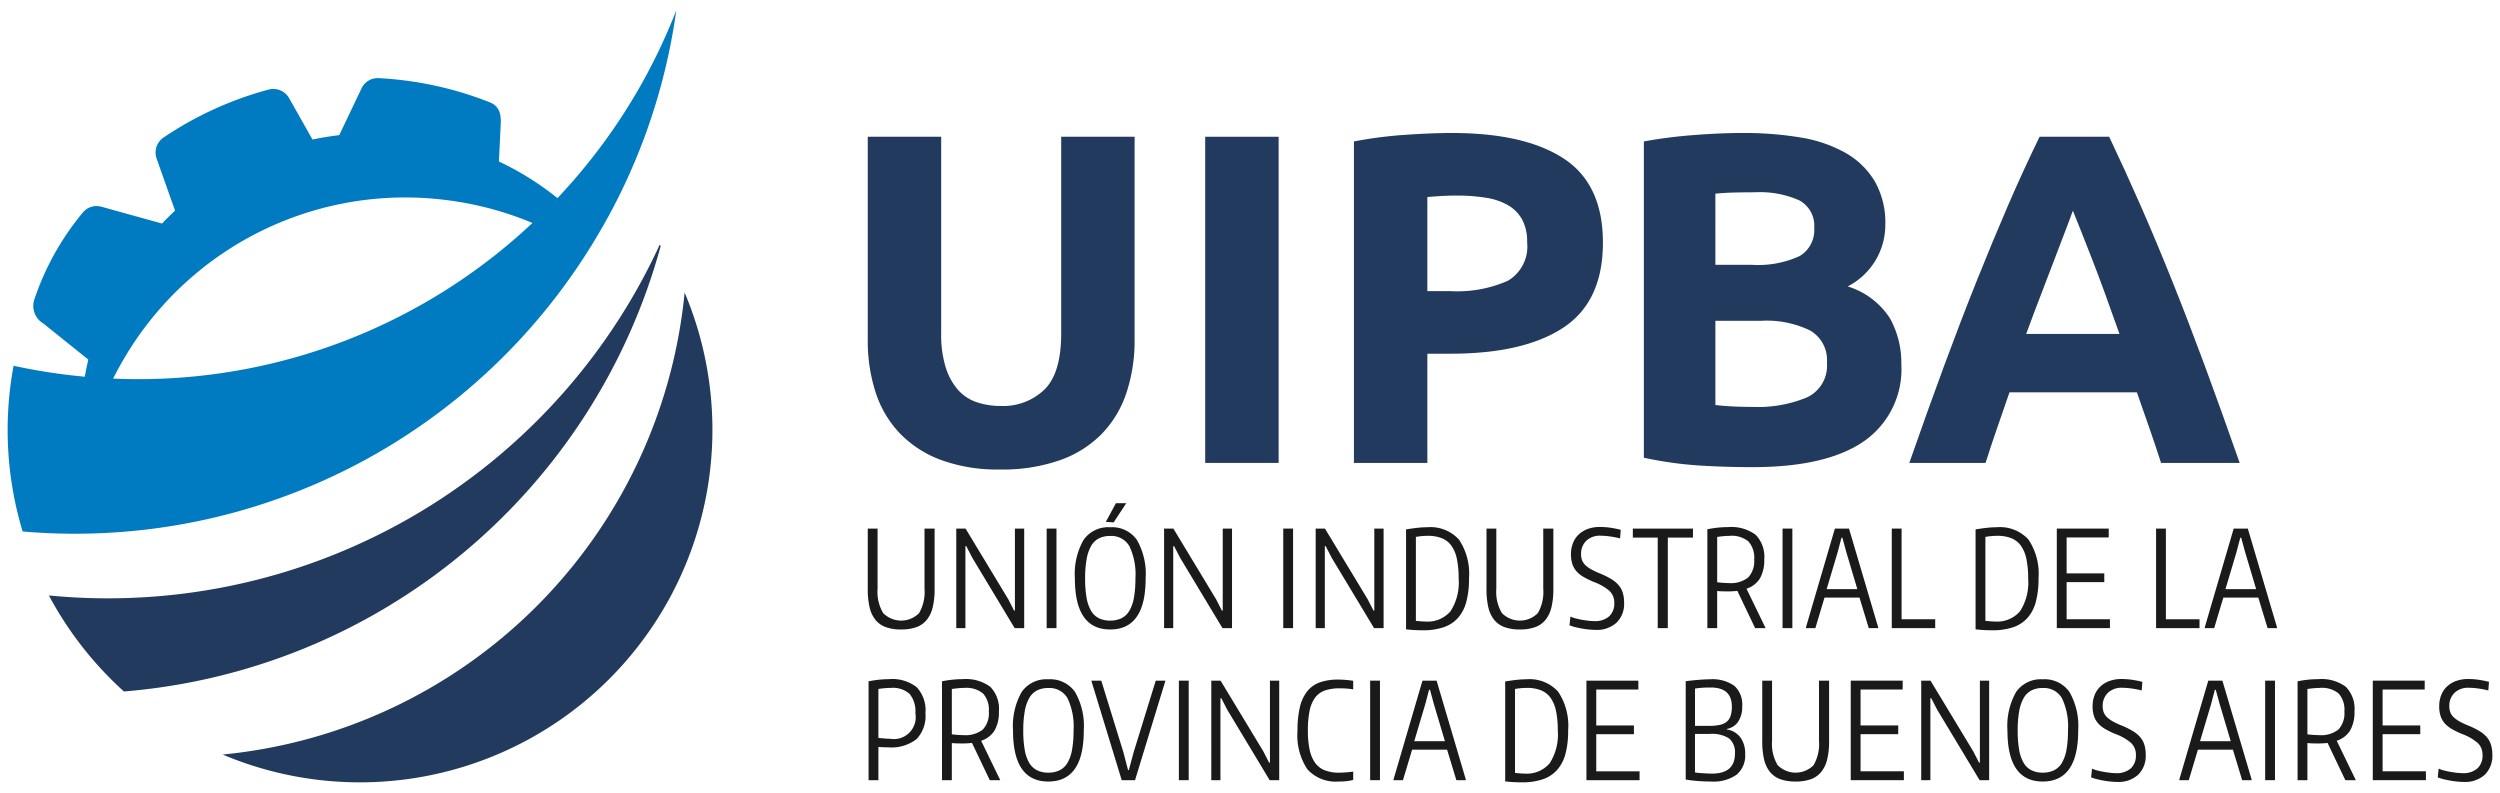
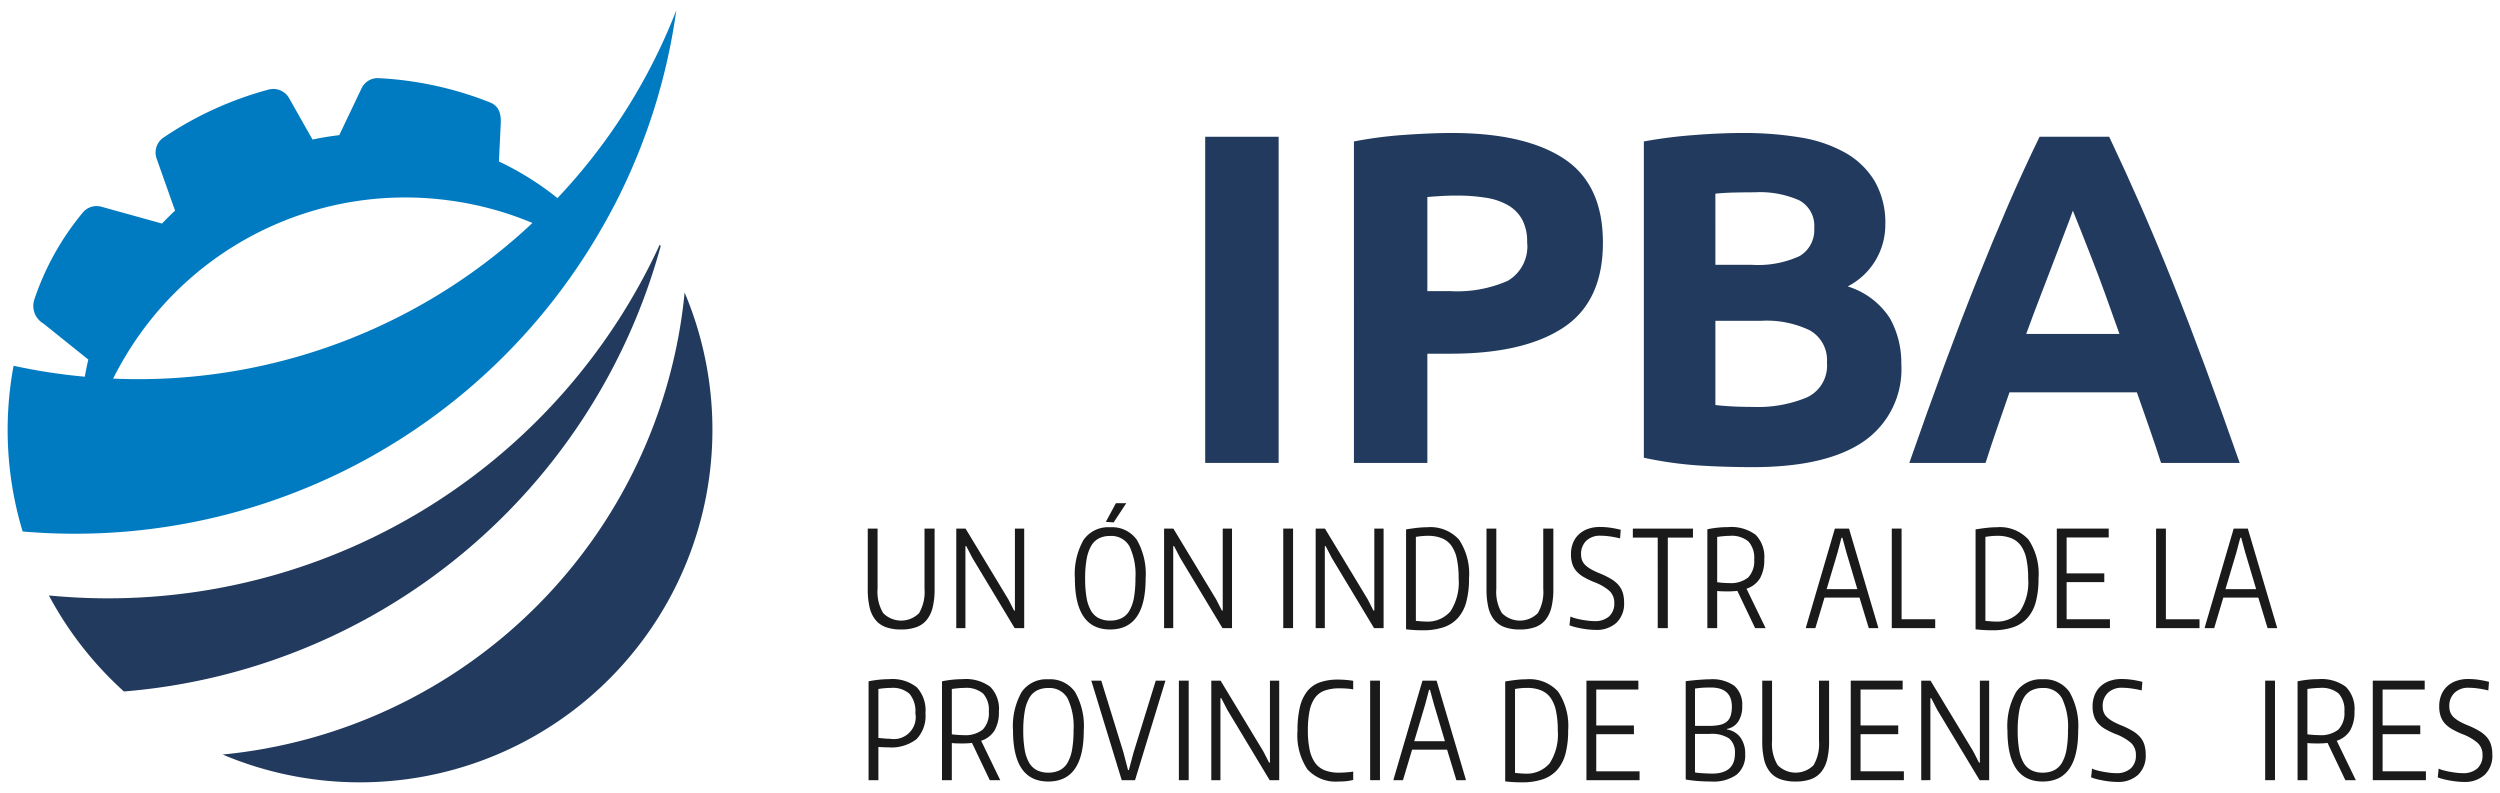
<svg xmlns="http://www.w3.org/2000/svg" viewBox="0 0 205 65">
  <defs>
    <style>
      .a {
        fill: #1a1a1a;
      }

      .b {
        fill: #213a5e;
      }

      .c {
        fill: #007bc2;
      }
    </style>
  </defs>
  <title>uipba</title>
  <g>
    <g>
      <path class="a" d="M73.891,51.617a3.61,3.61,0,0,1-1.257-.193,1.936,1.936,0,0,1-.85-.601,2.555,2.555,0,0,1-.48-1.032,6.477,6.477,0,0,1-.148-1.483v-4.964h.805v4.942a3.379,3.379,0,0,0,.458,1.985,2.071,2.071,0,0,0,2.945.006,3.441,3.441,0,0,0,.446-1.991V43.344h.828v4.964a6.224,6.224,0,0,1-.155,1.483,2.61,2.61,0,0,1-.485,1.032,1.939,1.939,0,0,1-.85.601A3.615,3.615,0,0,1,73.891,51.617Z" />
      <path class="a" d="M78.414,43.344h.761l3.507,5.802.474.926.067-.011V43.344h.761v8.162h-.783l-3.474-5.769-.496-.96-.067.011v6.717H78.414Z" />
-       <path class="a" d="M85.826,43.344h.805v8.162h-.805Z" />
      <path class="a" d="M91.031,51.617q-2.89,0-2.89-4.18a5.647,5.647,0,0,1,.711-3.165,2.461,2.461,0,0,1,2.178-1.037,2.487,2.487,0,0,1,2.195,1.037,5.612,5.612,0,0,1,.717,3.165Q93.943,51.617,91.031,51.617Zm0-.728a2.071,2.071,0,0,0,.938-.199,1.55,1.55,0,0,0,.645-.618,3.288,3.288,0,0,0,.37-1.07,8.668,8.668,0,0,0,.121-1.566,5.381,5.381,0,0,0-.496-2.653,1.699,1.699,0,0,0-1.577-.833,2.001,2.001,0,0,0-.926.199,1.56,1.56,0,0,0-.634.623,3.342,3.342,0,0,0-.37,1.087,8.865,8.865,0,0,0-.121,1.577,9.079,9.079,0,0,0,.116,1.566,3.205,3.205,0,0,0,.364,1.07,1.562,1.562,0,0,0,.64.618A2.036,2.036,0,0,0,91.031,50.889Zm-.353-8.096.827-1.533h.85l-1.037,1.577Z" />
      <path class="a" d="M95.455,43.344h.761l3.507,5.802.474.926.067-.011V43.344h.761v8.162h-.783l-3.474-5.769-.496-.96-.067.011v6.717h-.75Z" />
      <path class="a" d="M105.227,43.344h.805v8.162h-.805Z" />
      <path class="a" d="M107.885,43.344h.761l3.507,5.802.474.926.067-.011V43.344h.761v8.162h-.783l-3.474-5.769-.496-.96-.067.011v6.717h-.75Z" />
      <path class="a" d="M116.664,51.683q-.32,0-.65-.017c-.221-.011-.46-.031-.717-.06V43.411q.551-.089.96-.133a7.173,7.173,0,0,1,.772-.044,3.161,3.161,0,0,1,2.609,1.015,5.04,5.04,0,0,1,.821,3.187,7.262,7.262,0,0,1-.221,1.914,3.234,3.234,0,0,1-.684,1.318,2.765,2.765,0,0,1-1.18.767A5.249,5.249,0,0,1,116.664,51.683Zm.21-.717a2.476,2.476,0,0,0,2.068-.844,4.335,4.335,0,0,0,.667-2.686,7.722,7.722,0,0,0-.143-1.594,2.877,2.877,0,0,0-.447-1.087,1.798,1.798,0,0,0-.783-.618,2.972,2.972,0,0,0-1.141-.199q-.265,0-.508.022c-.162.015-.324.037-.485.066V50.911c.162.015.303.028.425.038Q116.709,50.966,116.874,50.966Z" />
      <path class="a" d="M124.628,51.617a3.61,3.61,0,0,1-1.257-.193,1.936,1.936,0,0,1-.85-.601,2.555,2.555,0,0,1-.48-1.032,6.477,6.477,0,0,1-.148-1.483v-4.964h.805v4.942a3.379,3.379,0,0,0,.458,1.985,2.071,2.071,0,0,0,2.945.006,3.441,3.441,0,0,0,.446-1.991V43.344h.828v4.964a6.224,6.224,0,0,1-.155,1.483,2.61,2.61,0,0,1-.485,1.032,1.939,1.939,0,0,1-.85.601A3.615,3.615,0,0,1,124.628,51.617Z" />
      <path class="a" d="M130.838,51.65q-.242,0-.524-.028-.282-.027-.568-.077-.287-.049-.557-.116a3.634,3.634,0,0,1-.491-.155l.077-.717a2.18,2.18,0,0,0,.397.143q.242.067.513.116.27.049.546.082a4.294,4.294,0,0,0,.507.033,1.732,1.732,0,0,0,1.208-.386,1.415,1.415,0,0,0,.425-1.103,1.303,1.303,0,0,0-.408-.998,4.105,4.105,0,0,0-1.269-.723,7.248,7.248,0,0,1-.827-.402,2.362,2.362,0,0,1-.585-.463,1.717,1.717,0,0,1-.347-.601,2.511,2.511,0,0,1-.116-.805,2.457,2.457,0,0,1,.166-.921,1.958,1.958,0,0,1,.474-.706,2.138,2.138,0,0,1,.75-.452,2.87,2.87,0,0,1,.982-.16,6.172,6.172,0,0,1,.811.055,8.357,8.357,0,0,1,.899.177l-.055.706a7.809,7.809,0,0,0-.899-.171,5.857,5.857,0,0,0-.711-.05,1.601,1.601,0,0,0-1.158.414,1.467,1.467,0,0,0-.43,1.109,1.314,1.314,0,0,0,.094.518,1.158,1.158,0,0,0,.292.402,2.537,2.537,0,0,0,.502.347,6.472,6.472,0,0,0,.722.331,6.649,6.649,0,0,1,.86.43,2.499,2.499,0,0,1,.601.496,1.762,1.762,0,0,1,.347.629,2.738,2.738,0,0,1,.11.816,2.157,2.157,0,0,1-.618,1.638A2.39,2.39,0,0,1,130.838,51.65Z" />
      <path class="a" d="M135.933,44.083h-2.04v-.739h4.93v.739h-2.062v7.423h-.827Z" />
      <path class="a" d="M142.463,48.451q-.188.022-.381.033c-.128.007-.263.011-.402.011q-.199,0-.436-.006-.237-.005-.436-.028v3.045h-.805V43.4q.43-.088.855-.133a8.262,8.262,0,0,1,.844-.044,3.35,3.35,0,0,1,2.261.629,2.576,2.576,0,0,1,.706,2.018,2.992,2.992,0,0,1-.353,1.555,2.015,2.015,0,0,1-1.103.849l1.567,3.232h-.86Zm-.706-.64a2.292,2.292,0,0,0,1.594-.458,1.949,1.949,0,0,0,.491-1.483,1.975,1.975,0,0,0-.474-1.473,2.154,2.154,0,0,0-1.533-.458c-.125,0-.275.007-.452.022q-.265.022-.574.066v3.717A7.749,7.749,0,0,0,141.757,47.812Z" />
-       <path class="a" d="M146.169,43.344h.805v8.162h-.805Z" />
      <path class="a" d="M148.088,51.44l2.372-8.096h1.158l2.393,8.096v.067H153.239l-.761-2.504H149.61l-.75,2.504H148.088Zm4.213-3.132-.894-3-.331-1.213H151l-.32,1.213-.894,3Z" />
      <path class="a" d="M155.125,43.344h.805v7.434h2.757v.728h-3.562Z" />
      <path class="a" d="M163.364,51.683q-.32,0-.65-.017c-.221-.011-.46-.031-.717-.06V43.411q.551-.089.96-.133a7.173,7.173,0,0,1,.772-.044,3.161,3.161,0,0,1,2.609,1.015,5.04,5.04,0,0,1,.821,3.187,7.262,7.262,0,0,1-.221,1.914,3.234,3.234,0,0,1-.684,1.318,2.765,2.765,0,0,1-1.18.767A5.249,5.249,0,0,1,163.364,51.683Zm.21-.717a2.476,2.476,0,0,0,2.068-.844,4.335,4.335,0,0,0,.667-2.686,7.722,7.722,0,0,0-.143-1.594,2.877,2.877,0,0,0-.447-1.087,1.798,1.798,0,0,0-.783-.618,2.972,2.972,0,0,0-1.141-.199q-.265,0-.508.022c-.162.015-.324.037-.485.066V50.911c.162.015.303.028.425.038Q163.408,50.966,163.574,50.966Z" />
      <path class="a" d="M168.658,43.344h4.257v.728h-3.452v2.945H172.552v.717h-3.089v3.044h3.552v.728h-4.357Z" />
      <path class="a" d="M176.798,43.344h.805v7.434h2.757v.728H176.798Z" />
      <path class="a" d="M180.791,51.44l2.372-8.096h1.158l2.393,8.096v.067h-.772l-.761-2.504h-2.868l-.75,2.504h-.772Zm4.213-3.132-.894-3-.331-1.213h-.077l-.32,1.213-.894,3Z" />
      <path class="a" d="M71.223,55.868a8.667,8.667,0,0,1,1.699-.177,3.217,3.217,0,0,1,2.255.667,2.792,2.792,0,0,1,.711,2.123,2.76,2.76,0,0,1-.733,2.128,3.362,3.362,0,0,1-2.322.673q-.397,0-.805-.033v2.725h-.805ZM72.976,60.578a1.796,1.796,0,0,0,2.084-2.096,2.221,2.221,0,0,0-.474-1.583,2.059,2.059,0,0,0-1.533-.491q-.221,0-.485.022-.265.022-.54.066v4.015c.162.015.324.029.485.044C72.675,60.57,72.829,60.578,72.976,60.578Z" />
      <path class="a" d="M79.704,60.92q-.188.022-.381.033c-.128.007-.263.011-.402.011q-.199,0-.436-.006-.237-.005-.436-.028v3.045h-.805V55.868q.43-.088.855-.133a8.262,8.262,0,0,1,.844-.044,3.349,3.349,0,0,1,2.261.629A2.576,2.576,0,0,1,81.91,58.339a2.992,2.992,0,0,1-.353,1.555,2.015,2.015,0,0,1-1.103.849l1.567,3.232h-.86Zm-.706-.64a2.292,2.292,0,0,0,1.594-.458A1.949,1.949,0,0,0,81.083,58.339a1.975,1.975,0,0,0-.474-1.473,2.154,2.154,0,0,0-1.533-.458c-.125,0-.275.007-.452.022q-.265.022-.574.066V60.214A7.749,7.749,0,0,0,78.999,60.28Z" />
      <path class="a" d="M85.958,64.085q-2.89,0-2.89-4.18a5.647,5.647,0,0,1,.711-3.165,2.461,2.461,0,0,1,2.178-1.037,2.487,2.487,0,0,1,2.195,1.037,5.612,5.612,0,0,1,.717,3.165Q88.87,64.085,85.958,64.085Zm0-.728a2.071,2.071,0,0,0,.938-.199,1.55,1.55,0,0,0,.645-.618,3.287,3.287,0,0,0,.369-1.07,8.668,8.668,0,0,0,.121-1.566,5.381,5.381,0,0,0-.496-2.653,1.699,1.699,0,0,0-1.577-.833,2.001,2.001,0,0,0-.926.199,1.56,1.56,0,0,0-.634.623,3.342,3.342,0,0,0-.369,1.086,8.864,8.864,0,0,0-.121,1.577,9.079,9.079,0,0,0,.116,1.566,3.205,3.205,0,0,0,.364,1.07,1.562,1.562,0,0,0,.64.618A2.036,2.036,0,0,0,85.958,63.357Z" />
      <path class="a" d="M89.488,55.813h.816l1.82,5.89.375,1.445h.067l.386-1.445,1.82-5.89h.794l-2.493,8.162H91.981Z" />
      <path class="a" d="M96.668,55.813h.805v8.162h-.805Z" />
      <path class="a" d="M99.326,55.813h.761l3.507,5.802.474.926.067-.011V55.813h.761v8.162H104.113l-3.474-5.769-.496-.96-.067.011v6.717h-.75Z" />
      <path class="a" d="M109.76,64.085a3.122,3.122,0,0,1-2.559-1.009,5.041,5.041,0,0,1-.805-3.171,8.161,8.161,0,0,1,.193-1.914,3.323,3.323,0,0,1,.596-1.296,2.304,2.304,0,0,1,1.037-.739,4.436,4.436,0,0,1,1.516-.231,8.634,8.634,0,0,1,1.224.099v.706a4.338,4.338,0,0,0-.518-.066q-.298-.022-.584-.022a3.649,3.649,0,0,0-1.213.177,1.699,1.699,0,0,0-.805.584,2.699,2.699,0,0,0-.452,1.07,7.87,7.87,0,0,0-.143,1.633,7.312,7.312,0,0,0,.149,1.594,2.807,2.807,0,0,0,.458,1.07,1.758,1.758,0,0,0,.794.601,3.238,3.238,0,0,0,1.169.188c.125,0,.299-.007.524-.022q.336-.022.623-.067v.684a3.952,3.952,0,0,1-.535.099A5.822,5.822,0,0,1,109.76,64.085Z" />
      <path class="a" d="M112.352,55.813h.805v8.162h-.805Z" />
      <path class="a" d="M114.271,63.909l2.372-8.096H117.801l2.393,8.096v.067h-.772l-.761-2.504h-2.868l-.75,2.504h-.772Zm4.213-3.132-.894-3-.331-1.213h-.077l-.32,1.213-.894,3Z" />
      <path class="a" d="M124.793,64.152q-.32,0-.65-.017c-.221-.011-.46-.031-.717-.06V55.879q.551-.089.96-.133a7.17,7.17,0,0,1,.772-.044,3.161,3.161,0,0,1,2.609,1.015,5.04,5.04,0,0,1,.821,3.187,7.262,7.262,0,0,1-.221,1.914,3.234,3.234,0,0,1-.684,1.318,2.765,2.765,0,0,1-1.18.767A5.249,5.249,0,0,1,124.793,64.152Zm.21-.717a2.476,2.476,0,0,0,2.068-.844,4.335,4.335,0,0,0,.667-2.686,7.723,7.723,0,0,0-.143-1.594,2.877,2.877,0,0,0-.447-1.086,1.798,1.798,0,0,0-.783-.618,2.972,2.972,0,0,0-1.141-.199q-.265,0-.508.022c-.162.015-.324.037-.485.066v6.883c.162.015.303.028.425.038Q124.838,63.435,125.003,63.435Z" />
      <path class="a" d="M130.088,55.813h4.257v.728h-3.452v2.945h3.089v.717h-3.089v3.044H134.445v.728H130.088Z" />
      <path class="a" d="M140.324,64.085q-.243,0-.535-.011-.292-.011-.579-.033-.287-.022-.546-.055-.259-.033-.436-.066v-8.063q.364-.044.64-.072.275-.027.502-.044c.151-.011.293-.02.425-.028.133-.007.268-.011.408-.011a3.125,3.125,0,0,1,2.013.535,2.049,2.049,0,0,1,.645,1.671,2.212,2.212,0,0,1-.325,1.263,1.411,1.411,0,0,1-.932.601V59.817a1.686,1.686,0,0,1,1.103.645,2.216,2.216,0,0,1,.397,1.374,2.035,2.035,0,0,1-.701,1.687A3.268,3.268,0,0,1,140.324,64.085Zm-.133-4.566a3.746,3.746,0,0,0,.855-.083,1.301,1.301,0,0,0,.563-.27,1.044,1.044,0,0,0,.309-.491,2.513,2.513,0,0,0,.094-.733q0-1.567-1.743-1.567-.331,0-.628.017a6.467,6.467,0,0,0-.651.072v3.055Zm.221,3.916q1.853-.011,1.853-1.644a1.482,1.482,0,0,0-.474-1.235,2.597,2.597,0,0,0-1.588-.375H138.989v3.155a1.519,1.519,0,0,0,.243.038q.166.017.364.028.199.011.414.022C140.153,63.431,140.287,63.435,140.412,63.435Z" />
      <path class="a" d="M147.239,64.085a3.61,3.61,0,0,1-1.257-.193,1.936,1.936,0,0,1-.85-.601,2.555,2.555,0,0,1-.48-1.032,6.477,6.477,0,0,1-.148-1.483v-4.964h.805v4.942a3.379,3.379,0,0,0,.458,1.985,2.071,2.071,0,0,0,2.945.006,3.441,3.441,0,0,0,.446-1.991V55.813h.828v4.964a6.224,6.224,0,0,1-.155,1.483,2.61,2.61,0,0,1-.485,1.032,1.939,1.939,0,0,1-.85.601A3.614,3.614,0,0,1,147.239,64.085Z" />
      <path class="a" d="M151.761,55.813h4.257v.728h-3.452v2.945h3.089v.717h-3.089v3.044h3.552v.728h-4.357Z" />
      <path class="a" d="M157.541,55.813h.761l3.507,5.802.474.926.067-.011V55.813h.761v8.162h-.783l-3.474-5.769-.496-.96-.067.011v6.717H157.541Z" />
      <path class="a" d="M167.501,64.085q-2.89,0-2.89-4.18a5.647,5.647,0,0,1,.711-3.165,2.461,2.461,0,0,1,2.178-1.037,2.487,2.487,0,0,1,2.195,1.037,5.612,5.612,0,0,1,.717,3.165Q170.413,64.085,167.501,64.085Zm0-.728a2.071,2.071,0,0,0,.938-.199,1.55,1.55,0,0,0,.645-.618,3.288,3.288,0,0,0,.369-1.07,8.668,8.668,0,0,0,.121-1.566,5.381,5.381,0,0,0-.496-2.653,1.699,1.699,0,0,0-1.577-.833,2.001,2.001,0,0,0-.926.199,1.56,1.56,0,0,0-.634.623,3.342,3.342,0,0,0-.369,1.086,8.864,8.864,0,0,0-.121,1.577,9.079,9.079,0,0,0,.116,1.566,3.205,3.205,0,0,0,.364,1.07,1.562,1.562,0,0,0,.64.618A2.036,2.036,0,0,0,167.501,63.357Z" />
      <path class="a" d="M173.611,64.118q-.242,0-.524-.028-.282-.027-.568-.077-.287-.049-.557-.116a3.633,3.633,0,0,1-.491-.155l.077-.717a2.179,2.179,0,0,0,.397.143q.242.067.513.116.27.049.546.082a4.294,4.294,0,0,0,.507.033,1.732,1.732,0,0,0,1.208-.386,1.414,1.414,0,0,0,.425-1.103,1.303,1.303,0,0,0-.408-.998,4.105,4.105,0,0,0-1.269-.723,7.248,7.248,0,0,1-.827-.402,2.362,2.362,0,0,1-.585-.463,1.717,1.717,0,0,1-.347-.601,2.511,2.511,0,0,1-.116-.805,2.457,2.457,0,0,1,.166-.921,1.958,1.958,0,0,1,.474-.706,2.138,2.138,0,0,1,.75-.452,2.87,2.87,0,0,1,.982-.16,6.172,6.172,0,0,1,.811.055,8.356,8.356,0,0,1,.899.177l-.055.706a7.809,7.809,0,0,0-.899-.171,5.857,5.857,0,0,0-.711-.05,1.601,1.601,0,0,0-1.158.414,1.467,1.467,0,0,0-.43,1.109,1.314,1.314,0,0,0,.094.518,1.157,1.157,0,0,0,.292.402,2.537,2.537,0,0,0,.502.347,6.469,6.469,0,0,0,.722.331,6.649,6.649,0,0,1,.86.43,2.499,2.499,0,0,1,.601.496,1.762,1.762,0,0,1,.347.629,2.738,2.738,0,0,1,.11.816,2.157,2.157,0,0,1-.618,1.638A2.39,2.39,0,0,1,173.611,64.118Z" />
-       <path class="a" d="M178.707,63.909l2.372-8.096h1.158l2.393,8.096v.067h-.772l-.761-2.504h-2.868l-.75,2.504h-.772ZM182.92,60.777l-.894-3-.331-1.213h-.077l-.32,1.213-.894,3Z" />
      <path class="a" d="M185.744,55.813h.805v8.162h-.805Z" />
      <path class="a" d="M190.861,60.92q-.188.022-.381.033c-.128.007-.263.011-.402.011q-.199,0-.436-.006-.237-.005-.436-.028v3.045h-.805V55.868q.43-.088.855-.133a8.262,8.262,0,0,1,.844-.044,3.35,3.35,0,0,1,2.261.629,2.576,2.576,0,0,1,.706,2.018,2.992,2.992,0,0,1-.353,1.555,2.015,2.015,0,0,1-1.103.849l1.567,3.232h-.86Zm-.706-.64a2.292,2.292,0,0,0,1.594-.458A1.949,1.949,0,0,0,192.24,58.339a1.975,1.975,0,0,0-.474-1.473,2.154,2.154,0,0,0-1.533-.458c-.125,0-.275.007-.452.022q-.265.022-.574.066V60.214A7.749,7.749,0,0,0,190.156,60.28Z" />
      <path class="a" d="M194.568,55.813H198.825v.728h-3.452v2.945h3.089v.717h-3.089v3.044h3.552v.728h-4.357Z" />
      <path class="a" d="M202.034,64.118q-.242,0-.524-.028-.282-.027-.568-.077-.287-.049-.557-.116a3.633,3.633,0,0,1-.491-.155l.077-.717a2.18,2.18,0,0,0,.397.143q.242.067.513.116.27.049.546.082a4.294,4.294,0,0,0,.507.033,1.732,1.732,0,0,0,1.208-.386,1.414,1.414,0,0,0,.425-1.103,1.303,1.303,0,0,0-.408-.998,4.105,4.105,0,0,0-1.269-.723,7.248,7.248,0,0,1-.827-.402,2.362,2.362,0,0,1-.585-.463,1.717,1.717,0,0,1-.347-.601,2.511,2.511,0,0,1-.116-.805,2.457,2.457,0,0,1,.166-.921,1.958,1.958,0,0,1,.474-.706,2.138,2.138,0,0,1,.75-.452,2.87,2.87,0,0,1,.982-.16,6.172,6.172,0,0,1,.811.055,8.356,8.356,0,0,1,.899.177l-.055.706a7.809,7.809,0,0,0-.899-.171,5.857,5.857,0,0,0-.711-.05,1.601,1.601,0,0,0-1.158.414,1.467,1.467,0,0,0-.43,1.109,1.314,1.314,0,0,0,.094.518,1.157,1.157,0,0,0,.292.402,2.537,2.537,0,0,0,.502.347,6.469,6.469,0,0,0,.722.331,6.649,6.649,0,0,1,.86.43,2.499,2.499,0,0,1,.601.496,1.762,1.762,0,0,1,.347.629,2.738,2.738,0,0,1,.11.816,2.157,2.157,0,0,1-.618,1.638A2.39,2.39,0,0,1,202.034,64.118Z" />
    </g>
    <g>
-       <path class="b" d="M82.001,38.499a13.48,13.48,0,0,1-4.863-.791,9.044,9.044,0,0,1-3.377-2.2,8.775,8.775,0,0,1-1.968-3.358,13.775,13.775,0,0,1-.637-4.302v-16.634h6.02V27.346a9.043,9.043,0,0,0,.367,2.759,5.073,5.073,0,0,0,1.004,1.853,3.579,3.579,0,0,0,1.543,1.022,6.114,6.114,0,0,0,1.988.309,4.865,4.865,0,0,0,3.57-1.35q1.37-1.351,1.37-4.593V11.214H93.038v16.634a13.589,13.589,0,0,1-.656,4.322,8.861,8.861,0,0,1-2.006,3.377,9.003,9.003,0,0,1-3.435,2.18A14.235,14.235,0,0,1,82.001,38.499Z" />
      <path class="b" d="M98.827,11.214h6.021V37.959H98.827Z" />
      <path class="b" d="M119.05,10.905q5.982,0,9.185,2.103,3.204,2.104,3.204,6.889,0,4.824-3.242,6.966-3.242,2.142-9.263,2.141H117.043v8.954h-6.021V11.599a34.246,34.246,0,0,1,4.168-.54Q117.391,10.905,119.05,10.905Zm.386,5.132q-.656,0-1.293.039-.638.039-1.1.078v7.719h1.891a10.25,10.25,0,0,0,4.708-.849,3.263,3.263,0,0,0,1.583-3.165,3.794,3.794,0,0,0-.406-1.853,3.082,3.082,0,0,0-1.158-1.176,5.227,5.227,0,0,0-1.833-.618A15.166,15.166,0,0,0,119.436,16.037Z" />
      <path class="b" d="M143.711,38.306q-2.2,0-4.38-.135a31.172,31.172,0,0,1-4.535-.637V11.599a38.584,38.584,0,0,1,4.053-.52q2.2-.175,4.091-.174a27.935,27.935,0,0,1,4.689.366,11.131,11.131,0,0,1,3.686,1.255,6.566,6.566,0,0,1,2.412,2.335,6.822,6.822,0,0,1,.869,3.57,5.666,5.666,0,0,1-3.087,5.056,6.324,6.324,0,0,1,3.473,2.624,7.543,7.543,0,0,1,.927,3.743,7.19,7.19,0,0,1-3.069,6.33Q149.77,38.306,143.711,38.306ZM140.662,21.711h2.933a8.17,8.17,0,0,0,3.975-.714,2.471,2.471,0,0,0,1.196-2.296,2.36,2.36,0,0,0-1.235-2.277,7.947,7.947,0,0,0-3.628-.656q-.773,0-1.66.019-.888.02-1.582.096Zm0,4.593v6.908q.655.077,1.428.116.772.039,1.698.039a10.433,10.433,0,0,0,4.361-.772,2.863,2.863,0,0,0,1.66-2.856,2.798,2.798,0,0,0-1.39-2.644,8.142,8.142,0,0,0-3.974-.791Z" />
      <path class="b" d="M177.207,37.959q-.447-1.394-.96-2.863-.514-1.469-1.023-2.926H164.778q-.507,1.464-1.015,2.934-.51,1.471-.948,2.855h-6.252q1.509-4.322,2.864-7.989,1.355-3.667,2.652-6.908,1.297-3.242,2.554-6.156,1.259-2.913,2.613-5.692h5.707q1.318,2.778,2.598,5.692,1.279,2.914,2.578,6.156,1.299,3.241,2.656,6.908,1.357,3.667,2.87,7.989Zm-7.233-20.686q-.201.582-.589,1.585-.388,1.003-.884,2.317-.496,1.314-1.108,2.894t-1.245,3.314h7.648q-.614-1.739-1.189-3.324t-1.093-2.9q-.519-1.314-.909-2.316Q170.214,17.842,169.974,17.273Z" />
    </g>
    <g>
      <g>
        <path class="b" d="M56.139,23.989a42.147,42.147,0,0,1-37.883,37.883,28.91,28.91,0,0,0,37.883-37.883Z" />
        <path class="b" d="M54.176,20.18c-.025-.041-.051-.08-.076-.121A49.8,49.8,0,0,1,8.847,49.063c-1.633,0-3.246-.081-4.838-.235a29.01,29.01,0,0,0,6.153,7.873A49.826,49.826,0,0,0,54.176,20.18Z" />
      </g>
      <path class="c" d="M48.286,13.285q-1.226,1.533-2.574,2.96c-.093.099-.19.193-.284.291.088-.091.178-.18.265-.272l.019-.019v-0a23.992,23.992,0,0,0-4.801-3.003l.149-3.074c.054-.88-.178-1.491-.88-1.77A28.729,28.729,0,0,0,31.03,6.407a1.461,1.461,0,0,0-1.384.84l-1.829,3.836q-1.112.13-2.191.359L23.703,8.042A1.486,1.486,0,0,0,22.019,7.347a28.727,28.727,0,0,0-8.601,3.926,1.485,1.485,0,0,0-.577,1.726l1.514,4.275c-.369.34-.724.694-1.071,1.056L8.318,16.953a1.459,1.459,0,0,0-1.54.492A22.158,22.158,0,0,0,2.799,24.609a1.68,1.68,0,0,0,.765,1.925l3.678,2.951c-.108.464-.207.931-.287,1.405a47.482,47.482,0,0,1-5.841-.898,28.751,28.751,0,0,0,.743,13.59c1.409.12,2.833.184,4.273.184a49.751,49.751,0,0,0,42.016-23.071q.408-.64.795-1.293c.696-1.168,1.35-2.363,1.95-3.591A49.461,49.461,0,0,0,55.456.848,47.313,47.313,0,0,1,48.286,13.285ZM11.283,31.091c-.673,0-1.342-.019-2.009-.047.08-.159.164-.315.246-.472q.379-.722.799-1.417a26.726,26.726,0,0,1,26.358-12.74q1.283.163,2.526.445a26.702,26.702,0,0,1,4.458,1.423q.516-.484,1.017-.981l.027-.026q-.515.512-1.045,1.008A47.179,47.179,0,0,1,11.283,31.091Z" />
    </g>
  </g>
</svg>